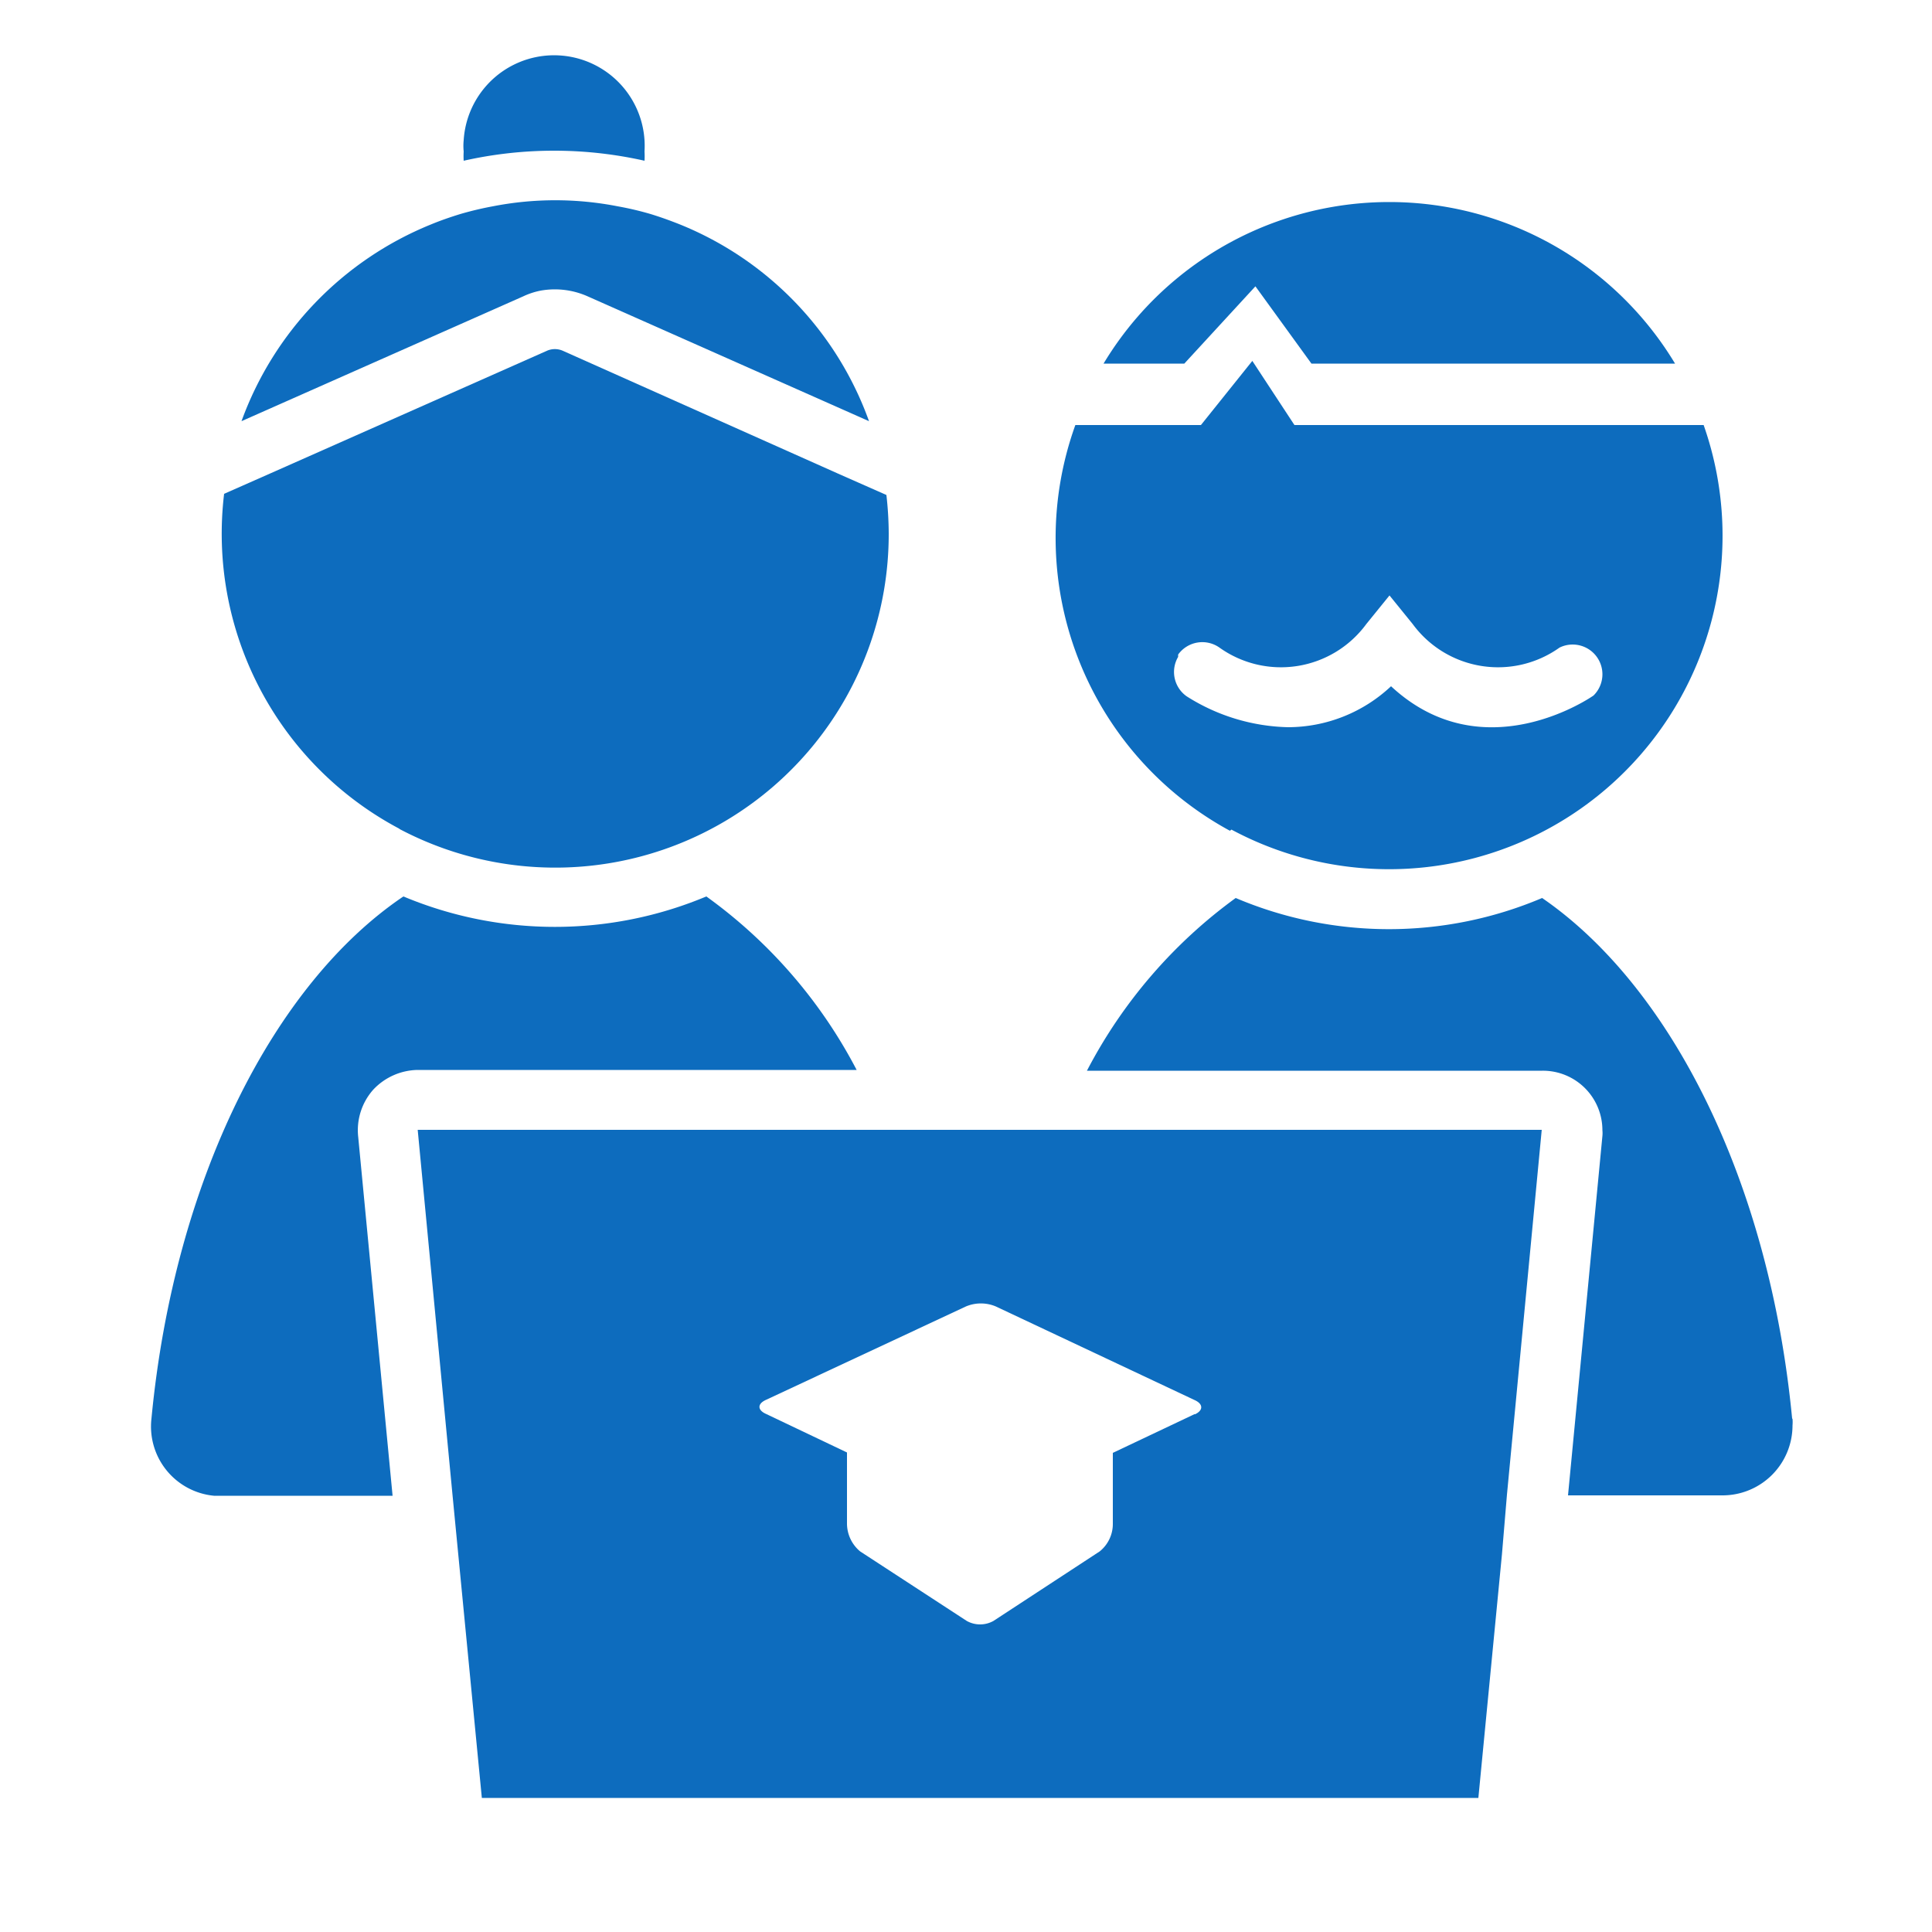
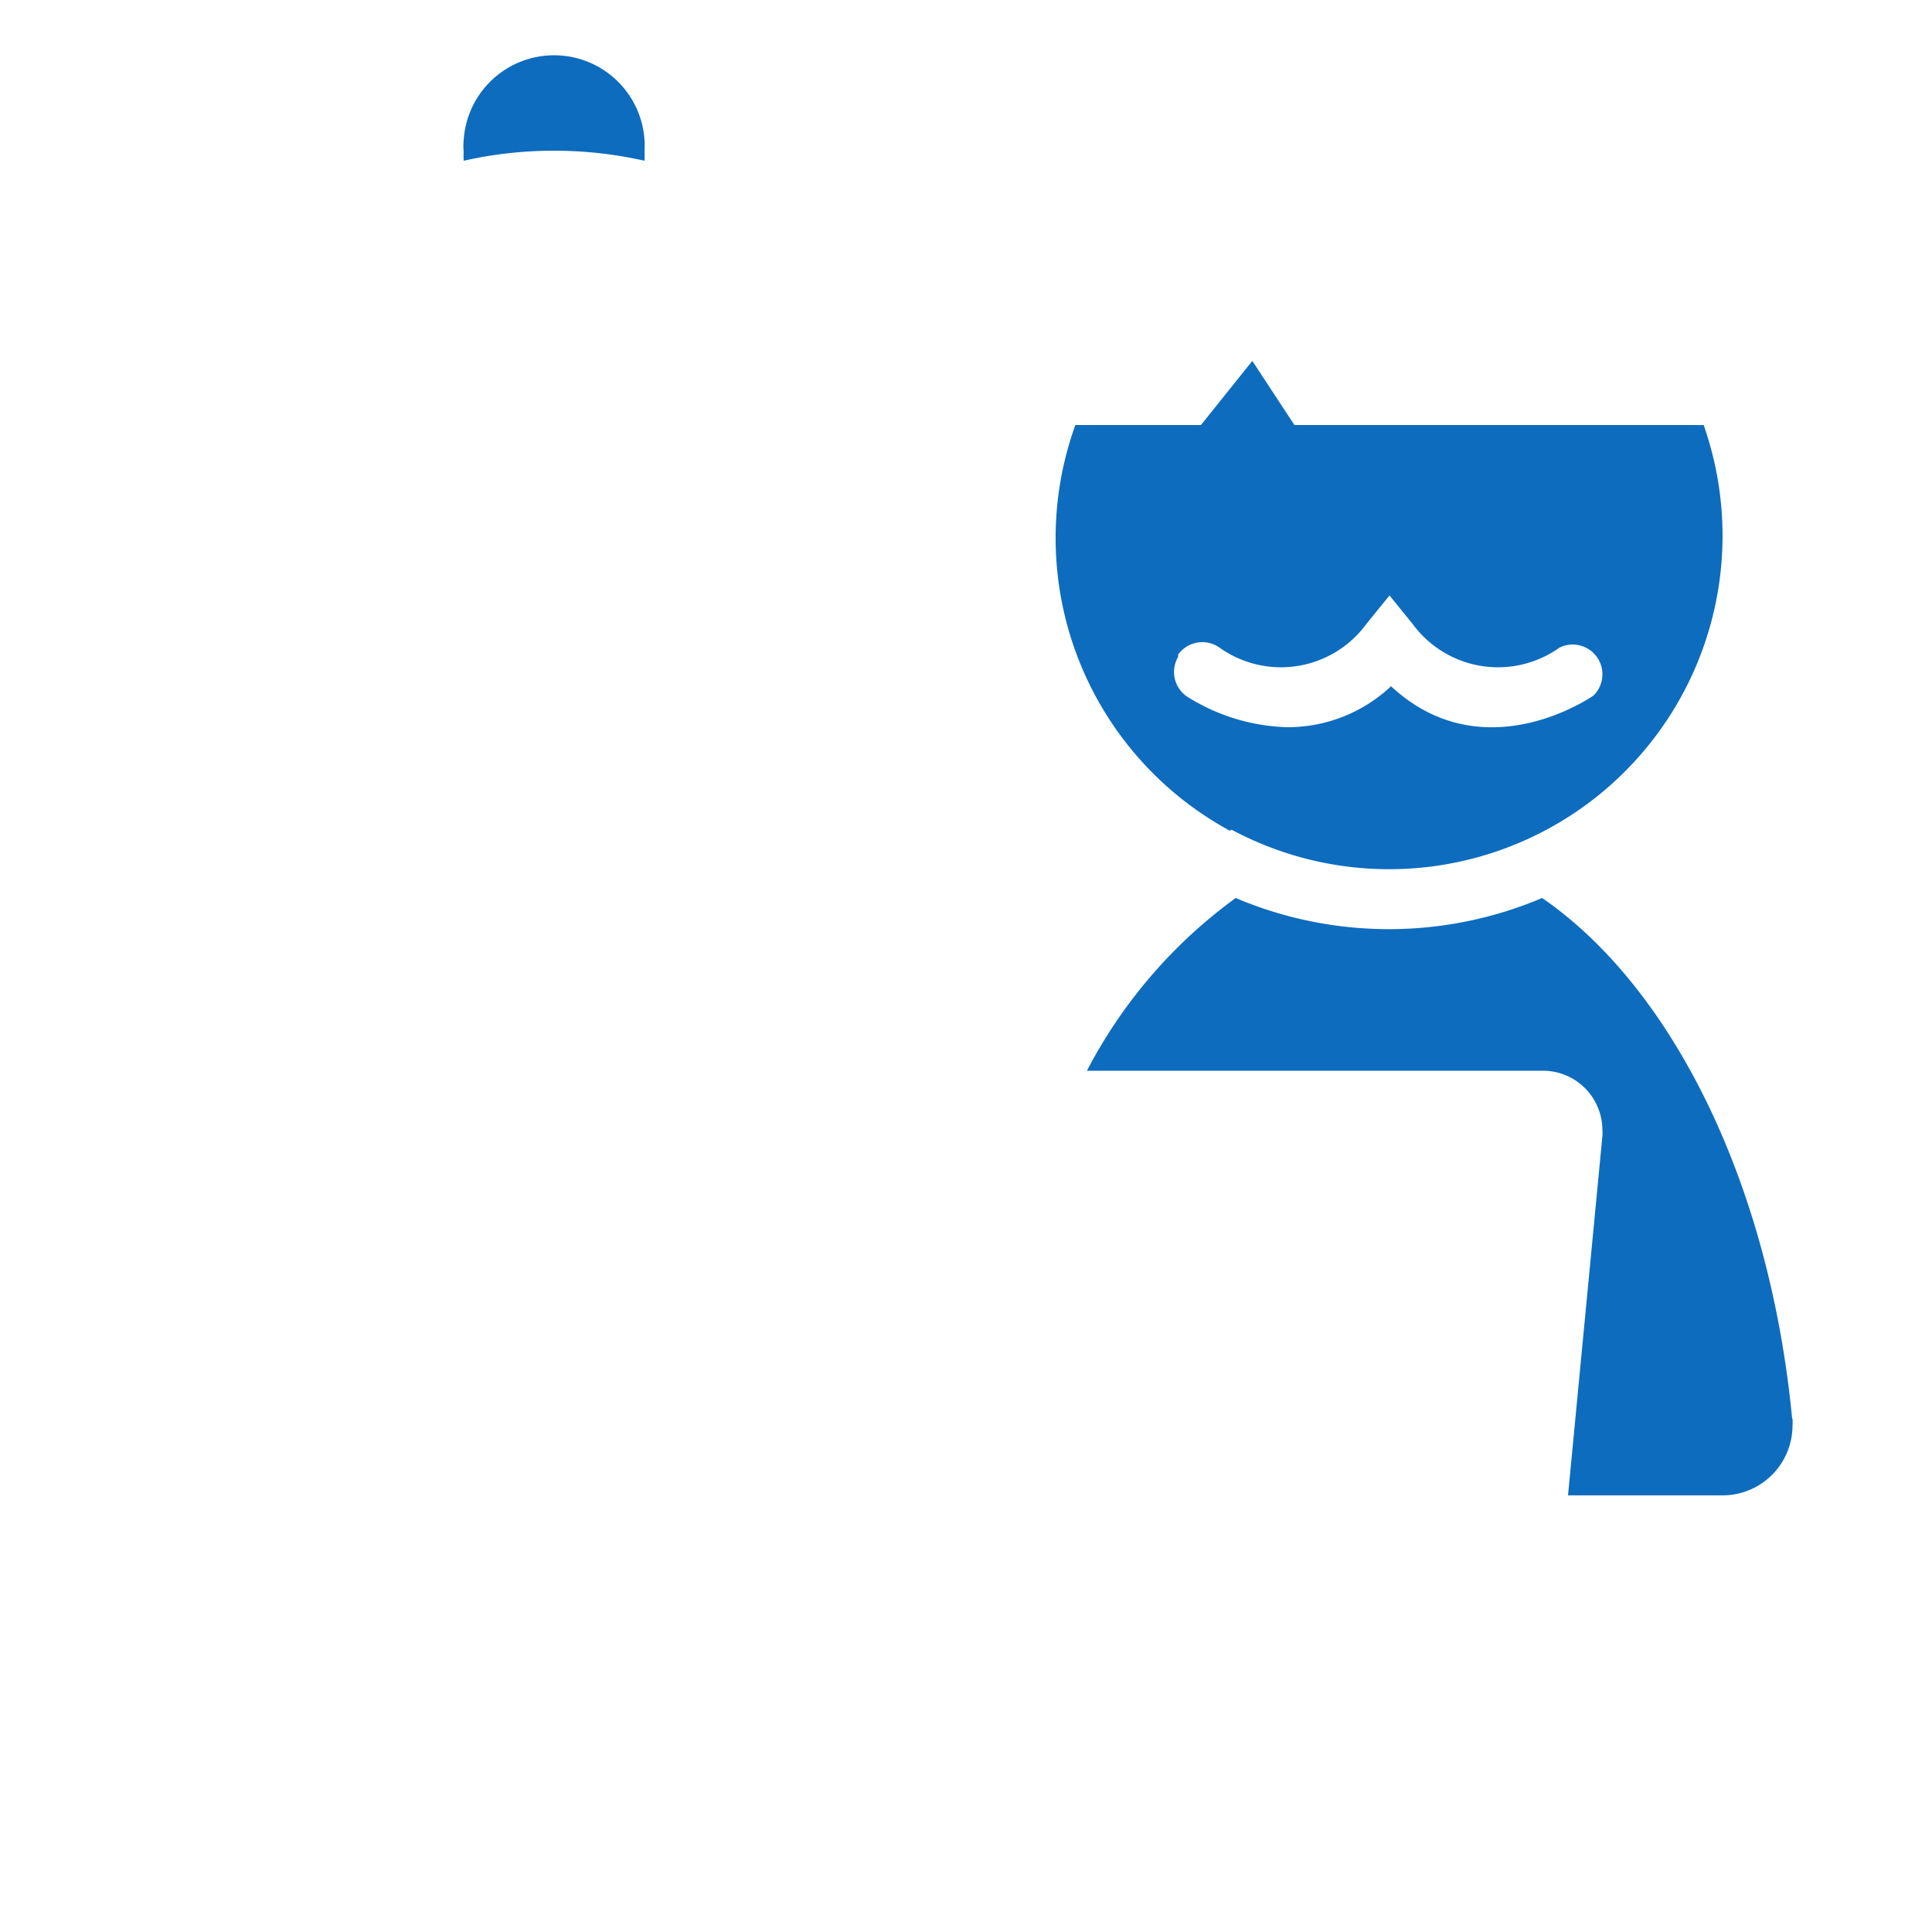
<svg xmlns="http://www.w3.org/2000/svg" viewBox="0 0 50 50">
  <defs>
    <style>.cls-2{fill:#0d6cbe}</style>
  </defs>
  <g id="圖層_2" data-name="圖層 2">
    <g id="圖層_1-2" data-name="圖層 1">
      <path fill="none" d="M0 0h50v50H0z" />
      <g id="Group_653" data-name="Group 653">
-         <path id="Path_910" data-name="Path 910" class="cls-2" d="M9.66 28.2a1.61 1.61 0 011.15-.51h11.36a12.84 12.84 0 00-3.89-4.49 10.15 10.15 0 01-7.84 0c-3.35 2.26-5.93 7.33-6.52 13.51a1.8 1.8 0 001.62 2h4.62l-.89-9.29a1.58 1.58 0 01.39-1.22z" />
        <path id="Path_911" data-name="Path 911" class="cls-2" d="M46.38 36.71c-.59-6.15-3.14-11.18-6.47-13.47a10.15 10.15 0 01-7.93 0 12.86 12.86 0 00-3.85 4.47h11.79a1.54 1.54 0 011.55 1.54.76.76 0 010 .15l-.89 9.3h4a1.81 1.81 0 001.81-1.81 1 1 0 000-.17z" />
        <path id="Path_912" data-name="Path 912" class="cls-2" d="M14.36 3.9a10.65 10.65 0 012.32.26 1.93 1.93 0 000-.24A2.33 2.33 0 1012 3.63a1.41 1.41 0 000 .29 1.93 1.93 0 000 .24 10.65 10.65 0 012.36-.26z" />
-         <path id="Path_913" data-name="Path 913" class="cls-2" d="M10.33 21.45A8.63 8.63 0 0023 13.81a9 9 0 00-.06-1l-1.2-.53-7.17-3.2a.51.51 0 00-.42 0L7 12.25l-1.2.53a8.64 8.64 0 004.54 8.67z" />
-         <path id="Path_914" data-name="Path 914" class="cls-2" d="M14 7.52a2.09 2.09 0 011.21.15l7.28 3.23a8.64 8.64 0 00-4.89-5.09c-.25-.1-.5-.19-.76-.27a8.08 8.08 0 00-.85-.2 8.41 8.41 0 00-3.24 0 8.52 8.52 0 00-.84.2c-.26.08-.52.17-.76.27a8.69 8.69 0 00-4.9 5.09l7.29-3.23a1.9 1.9 0 01.46-.15z" />
        <path id="Path_915" data-name="Path 915" class="cls-2" d="M31.87 21.47A8.63 8.63 0 0044.09 11H33.5l-1.09-1.66L31.08 11h-3.25a8.62 8.62 0 004 10.5zm-1.38-4.53a.77.77 0 011.07-.18 2.74 2.74 0 003.8-.61l.6-.74.6.74a2.74 2.74 0 003.8.61.77.77 0 01.88 1.24s-2.83 2-5.24-.24a3.9 3.9 0 01-2.67 1.06 5.1 5.1 0 01-2.62-.8.77.77 0 01-.22-1.02z" />
-         <path id="Path_916" data-name="Path 916" class="cls-2" d="M32.49 7.41l1.45 2h9.41a8.63 8.63 0 00-14.79 0h2.09z" />
        <g id="Group_652" data-name="Group 652">
-           <path id="Path_917" data-name="Path 917" class="cls-2" d="M27.37 29.24H10.81l.9 9.44.15 1.55.61 6.3h25.79l.61-6.3.13-1.55.9-9.44zm3.54 7.36l-2.11 1v1.83a.91.91 0 01-.34.72l-2.75 1.8a.71.71 0 01-.69 0l-2.76-1.8a.94.94 0 01-.34-.72v-1.84l-2.1-1c-.22-.1-.22-.26 0-.36L25 33.81a1 1 0 01.77 0l5.16 2.43c.21.1.21.26 0 .36z" />
-         </g>
+           </g>
      </g>
    </g>
  </g>
</svg>